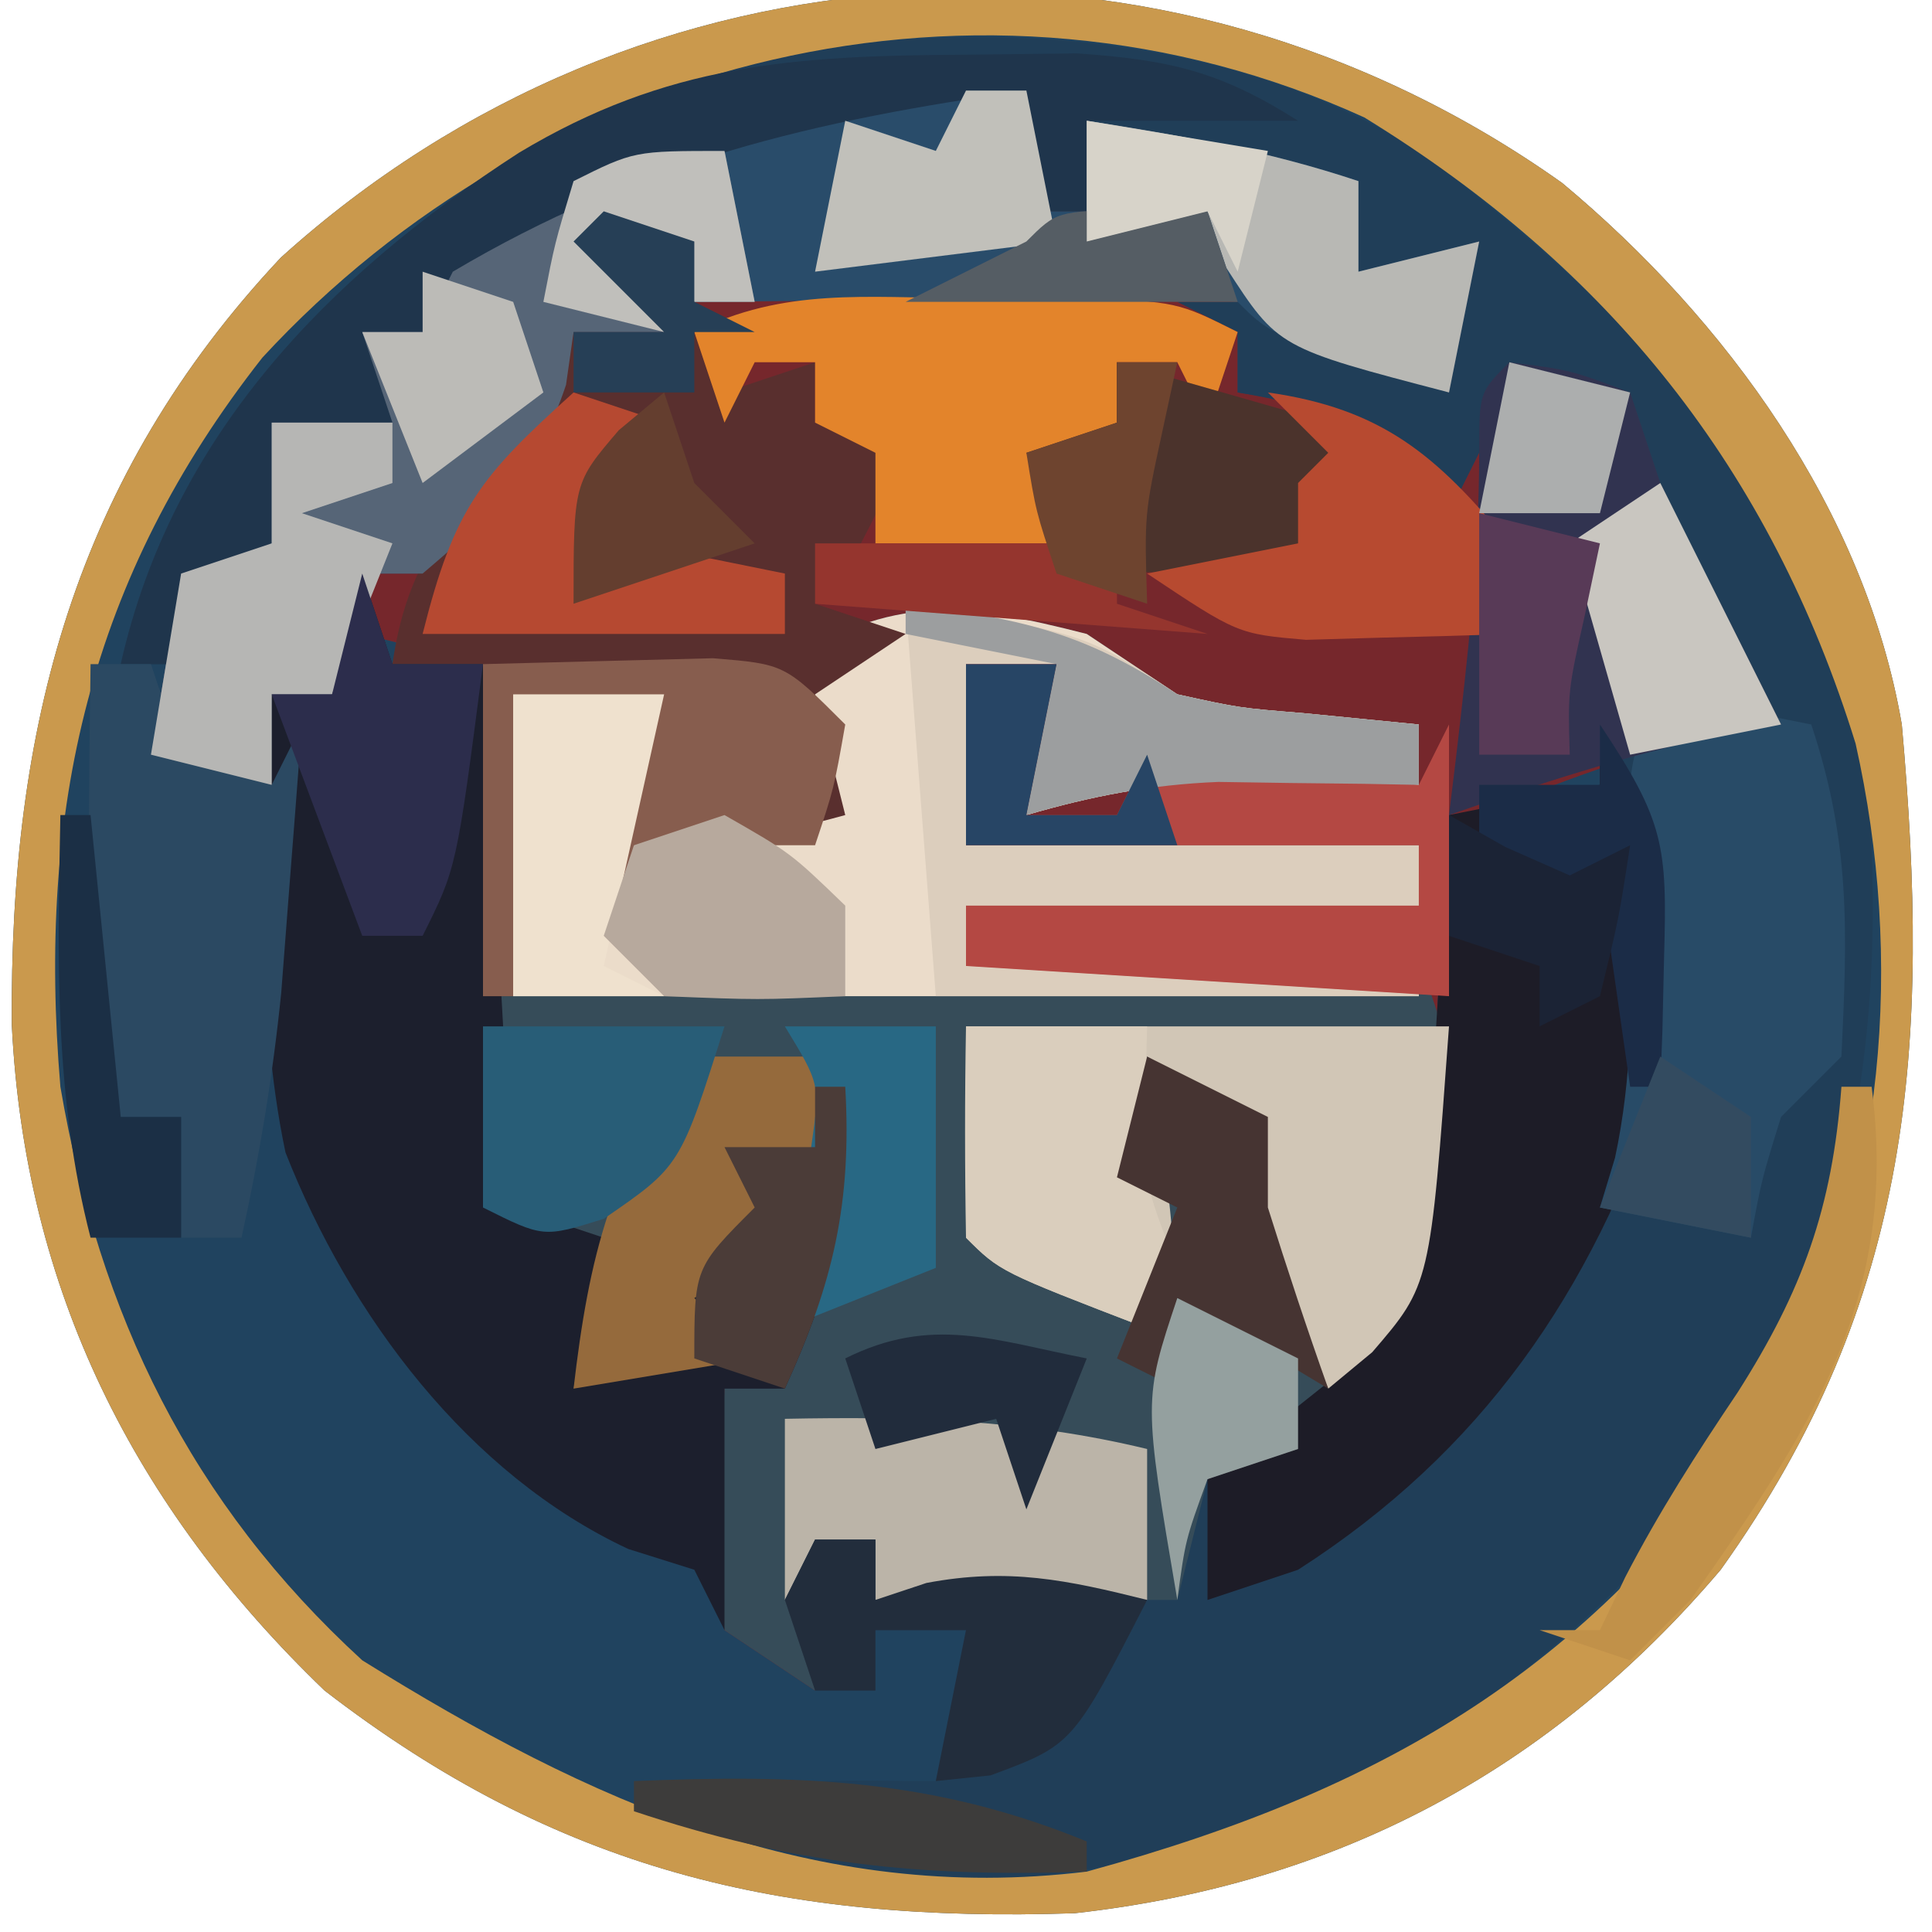
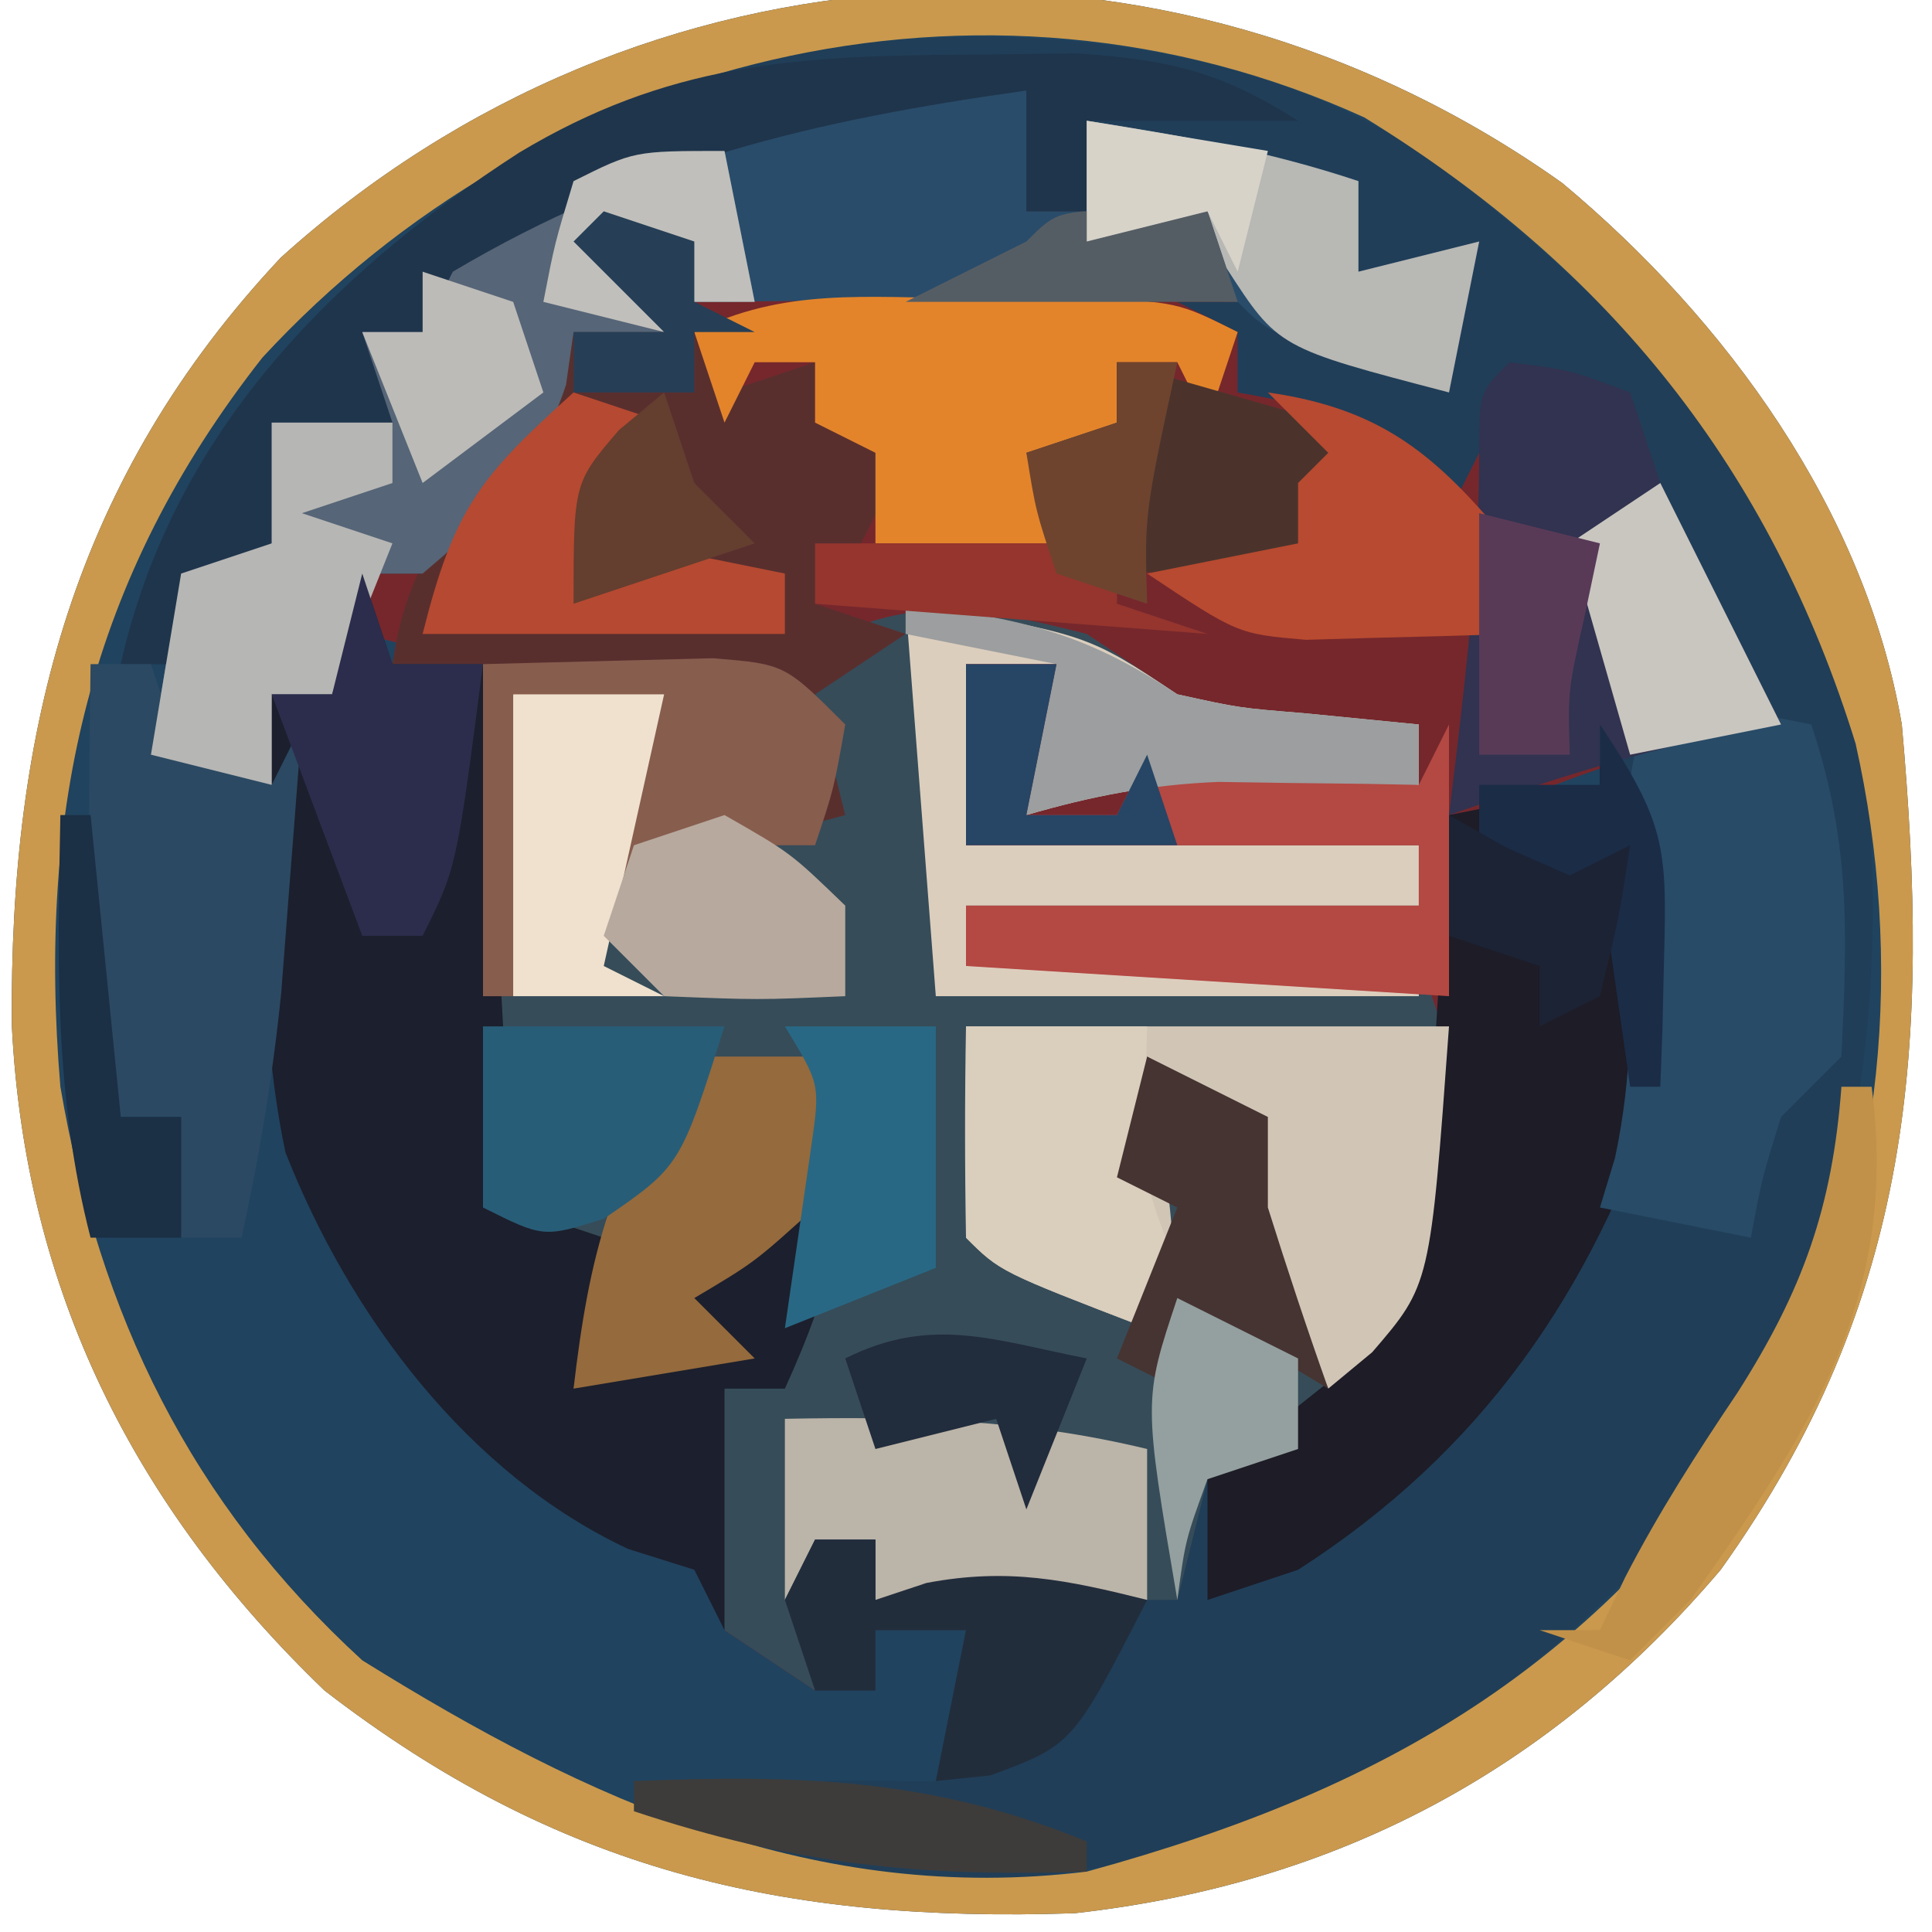
<svg xmlns="http://www.w3.org/2000/svg" version="1.1" width="64" height="64">
  <path d="M0 0 C5.427 4.522 10.037 10.848 11.25 17.938 C12.194 28.543 11.669 36.954 5.25 45.938 C-0.406 52.597 -7.477 56.35 -16.148 57.316 C-25.84 57.642 -33.287 55.89 -41 49.938 C-47.315 43.867 -50.93 36.648 -51.359 27.892 C-51.435 18.057 -49.286 9.756 -42.445 2.469 C-30.534 -8.29 -13.157 -9.345 0 0 Z " fill="#20435F" transform="translate(51.75,6.062)" />
  <path d="M0 0 C0 1.32 0 2.64 0 4 C0.66 4 1.32 4 2 4 C2 3.01 2 2.02 2 1 C5.123 1.486 7.996 1.999 11 3 C11 3.99 11 4.98 11 6 C12.32 5.67 13.64 5.34 15 5 C14.67 6.65 14.34 8.3 14 10 C13.031 9.67 12.061 9.34 11.062 9 C8.379 7.948 8.379 7.948 7 8 C7 8.66 7 9.32 7 10 C7.784 10.124 8.568 10.248 9.375 10.375 C12 11 12 11 14 13 C14.66 11.68 15.32 10.36 16 9 C17.938 9.312 17.938 9.312 20 10 C20.495 11.485 20.495 11.485 21 13 C21.649 14.342 22.317 15.675 23 17 C23.667 18.333 24.333 19.667 25 21 C24.278 21.124 23.556 21.247 22.812 21.375 C20.04 21.991 17.619 22.917 15 24 C14.963 24.869 14.925 25.738 14.887 26.633 C14.48 33.754 14.147 39.224 9.438 44.875 C8 46 8 46 6 46 C5.67 47.32 5.34 48.64 5 50 C1.7 50 -1.6 50 -5 50 C-5 49.34 -5 48.68 -5 48 C-5.66 48 -6.32 48 -7 48 C-7 49.65 -7 51.3 -7 53 C-7.99 52.34 -8.98 51.68 -10 51 C-10.408 48.288 -10.133 45.756 -10 43 C-9.34 43 -8.68 43 -8 43 C-7.67 41.02 -7.34 39.04 -7 37 C-8.32 37.99 -9.64 38.98 -11 40 C-10.34 40.66 -9.68 41.32 -9 42 C-11.97 42.495 -11.97 42.495 -15 43 C-15 41.35 -15 39.7 -15 38 C-15.99 37.67 -16.98 37.34 -18 37 C-18 31.06 -18 25.12 -18 19 C-19.32 18.67 -20.64 18.34 -22 18 C-22.33 18.66 -22.66 19.32 -23 20 C-23.66 20 -24.32 20 -25 20 C-25 20.99 -25 21.98 -25 23 C-26.32 22.67 -27.64 22.34 -29 22 C-28.67 20.02 -28.34 18.04 -28 16 C-27.01 15.67 -26.02 15.34 -25 15 C-25 13.68 -25 12.36 -25 11 C-24.01 10.67 -23.02 10.34 -22 10 C-22 9.34 -22 8.68 -22 8 C-21.34 8 -20.68 8 -20 8 C-19.67 7.01 -19.34 6.02 -19 5 C-12.862 1.17 -7.183 -0.678 0 0 Z " fill="#76272C" transform="translate(34,3)" />
  <path d="M0 0 C7.282 5.461 12.074 10.74 14.75 19.438 C15.678 28.952 14.523 36.994 9 45 C3.324 51.622 -4.162 56.362 -12.969 57.184 C-17.668 57.337 -21.552 56.483 -26 55 C-22.924 54.088 -20.202 53.913 -17 54 C-16.67 54 -16.34 54 -16 54 C-15.67 52.35 -15.34 50.7 -15 49 C-15.99 49 -16.98 49 -18 49 C-18 49.66 -18 50.32 -18 51 C-18.66 51 -19.32 51 -20 51 C-20.33 50.01 -20.66 49.02 -21 48 C-20.67 47.34 -20.34 46.68 -20 46 C-19.34 46 -18.68 46 -18 46 C-18 46.66 -18 47.32 -18 48 C-17.165 47.722 -17.165 47.722 -16.312 47.438 C-13.601 46.924 -11.656 47.336 -9 48 C-9 46.02 -9 44.04 -9 42 C-8.34 42.66 -7.68 43.32 -7 44 C-3.184 41.288 -1.402 39.457 0 35 C0.281 32.737 0.487 30.464 0.625 28.188 C0.7 27.026 0.775 25.865 0.852 24.668 C0.901 23.788 0.95 22.907 1 22 C1.804 21.876 2.609 21.753 3.438 21.625 C4.283 21.419 5.129 21.212 6 21 C6.33 20.34 6.66 19.68 7 19 C9.062 17.875 9.062 17.875 11 17 C10.34 16.34 9.68 15.68 9 15 C8.505 13.515 8.505 13.515 8 12 C7.34 11.67 6.68 11.34 6 11 C6 10.01 6 9.02 6 8 C5.01 8 4.02 8 3 8 C2.34 9.32 1.68 10.64 1 12 C0.588 11.526 0.175 11.051 -0.25 10.562 C-2.182 8.837 -3.482 8.434 -6 8 C-6 7.34 -6 6.68 -6 6 C-6.66 5.67 -7.32 5.34 -8 5 C-7.34 5 -6.68 5 -6 5 C-5.67 4.34 -5.34 3.68 -5 3 C-4.505 4.485 -4.505 4.485 -4 6 C-1.496 7.219 -1.496 7.219 1 8 C1.33 6.35 1.66 4.7 2 3 C0.35 3.66 -1.3 4.32 -3 5 C-2.67 3.68 -2.34 2.36 -2 1 C-2.99 1.33 -3.98 1.66 -5 2 C-8.188 0.562 -8.188 0.562 -11 -1 C-11 -0.01 -11 0.98 -11 2 C-11.66 2 -12.32 2 -13 2 C-13 0.68 -13 -0.64 -13 -2 C-20.063 -1.013 -25.834 0.346 -32 4 C-32.33 4.66 -32.66 5.32 -33 6 C-33.66 6 -34.32 6 -35 6 C-34.67 6.99 -34.34 7.98 -34 9 C-35.32 9 -36.64 9 -38 9 C-38 10.32 -38 11.64 -38 13 C-38.66 13.33 -39.32 13.66 -40 14 C-40.33 14.99 -40.66 15.98 -41 17 C-41.66 17 -42.32 17 -43 17 C-41.305 9.465 -36.157 4.166 -29.812 0.062 C-21.584 -4.881 -8.181 -5.212 0 0 Z " fill="#203E58" transform="translate(47,5)" />
  <path d="M0 0 C0.99 0.66 1.98 1.32 3 2 C5.049 2.451 5.049 2.451 7.188 2.625 C8.446 2.749 9.704 2.873 11 3 C11 3.66 11 4.32 11 5 C10.397 4.988 9.793 4.977 9.172 4.965 C8.373 4.956 7.573 4.947 6.75 4.938 C5.961 4.926 5.172 4.914 4.359 4.902 C2.093 4.996 0.171 5.368 -2 6 C-1.67 4.35 -1.34 2.7 -1 1 C-1.99 1 -2.98 1 -4 1 C-4 2.98 -4 4.96 -4 7 C0.95 7 5.9 7 11 7 C11 7.66 11 8.32 11 9 C6.05 9 1.1 9 -4 9 C-4 9.66 -4 10.32 -4 11 C0.95 11 5.9 11 11 11 C12.758 14.516 11.929 18.278 11 22 C9.556 24.497 8.126 25.977 6 28 C5.34 28 4.68 28 4 28 C3.67 29.32 3.34 30.64 3 32 C-0.3 32 -3.6 32 -7 32 C-7 31.34 -7 30.68 -7 30 C-7.66 30 -8.32 30 -9 30 C-9 31.65 -9 33.3 -9 35 C-9.99 34.34 -10.98 33.68 -12 33 C-12.408 30.288 -12.133 27.756 -12 25 C-11.34 25 -10.68 25 -10 25 C-9.67 23.02 -9.34 21.04 -9 19 C-10.32 19.99 -11.64 20.98 -13 22 C-12.34 22.66 -11.68 23.32 -11 24 C-12.98 24.33 -14.96 24.66 -17 25 C-17 23.35 -17 21.7 -17 20 C-17.99 19.67 -18.98 19.34 -20 19 C-19.67 13.39 -19.34 7.78 -19 2 C-17.35 2 -15.7 2 -14 2 C-14.66 4.64 -15.32 7.28 -16 10 C-15.67 9.01 -15.34 8.02 -15 7 C-13.02 6.67 -11.04 6.34 -9 6 C-9.33 4.35 -9.66 2.7 -10 1 C-6.418 -1.342 -4.075 -1.04 0 0 Z " fill="#364C59" transform="translate(36,21)" />
  <path d="M0 0 C5.427 4.522 10.037 10.848 11.25 17.938 C12.194 28.543 11.669 36.954 5.25 45.938 C-0.406 52.597 -7.477 56.35 -16.148 57.316 C-25.84 57.642 -33.287 55.89 -41 49.938 C-47.315 43.867 -50.93 36.648 -51.359 27.892 C-51.435 18.057 -49.286 9.756 -42.445 2.469 C-30.534 -8.29 -13.157 -9.345 0 0 Z M-43.059 5.785 C-48.801 13.093 -50.522 20.773 -49.75 29.938 C-48.457 37.494 -45.44 43.725 -39.75 48.938 C-32.243 53.615 -24.732 57.028 -15.75 55.938 C-5.489 53.128 1.441 48.896 7.25 39.938 C10.744 33.516 11.313 25.675 9.719 18.57 C6.9 9.472 1.566 2.82 -6.555 -2.172 C-19.277 -7.96 -33.91 -4.14 -43.059 5.785 Z " fill="#CA994D" transform="translate(51.75,6.062)" />
  <path d="M0 0 C0 1.32 0 2.64 0 4 C0.66 4 1.32 4 2 4 C2 3.01 2 2.02 2 1 C5.123 1.486 7.996 1.999 11 3 C11 3.99 11 4.98 11 6 C12.32 5.67 13.64 5.34 15 5 C14.67 6.65 14.34 8.3 14 10 C8.125 8.125 8.125 8.125 7 7 C5.657 6.914 4.31 6.893 2.965 6.902 C2.156 6.906 1.347 6.909 0.514 6.912 C-0.762 6.925 -0.762 6.925 -2.062 6.938 C-2.917 6.942 -3.771 6.947 -4.65 6.951 C-6.767 6.963 -8.883 6.981 -11 7 C-11.33 6.34 -11.66 5.68 -12 5 C-12.33 5.33 -12.66 5.66 -13 6 C-12.67 6.66 -12.34 7.32 -12 8 C-12.99 8 -13.98 8 -15 8 C-15.082 8.578 -15.165 9.155 -15.25 9.75 C-16.218 12.654 -17.687 14.037 -20 16 C-20.66 16 -21.32 16 -22 16 C-22.33 17.32 -22.66 18.64 -23 20 C-23.66 20 -24.32 20 -25 20 C-25 20.99 -25 21.98 -25 23 C-26.32 22.67 -27.64 22.34 -29 22 C-28.67 20.02 -28.34 18.04 -28 16 C-27.01 15.67 -26.02 15.34 -25 15 C-25 13.68 -25 12.36 -25 11 C-24.01 10.67 -23.02 10.34 -22 10 C-22 9.34 -22 8.68 -22 8 C-21.34 8 -20.68 8 -20 8 C-19.67 7.01 -19.34 6.02 -19 5 C-12.862 1.17 -7.183 -0.678 0 0 Z " fill="#294C6A" transform="translate(34,3)" />
  <path d="M0 0 C0.33 0.99 0.66 1.98 1 3 C1.99 3 2.98 3 4 3 C4.33 8.94 4.66 14.88 5 21 C5.99 21.33 6.98 21.66 8 22 C7.67 23.65 7.34 25.3 7 27 C9.562 24.688 9.562 24.688 12 22 C12 21.01 12 20.02 12 19 C12.99 19 13.98 19 15 19 C15.33 18.34 15.66 17.68 16 17 C16.22 20.856 15.604 23.492 14 27 C13.34 27 12.68 27 12 27 C12 29.64 12 32.28 12 35 C11.67 34.34 11.34 33.68 11 33 C10.278 32.773 9.556 32.546 8.812 32.312 C3.517 29.841 -0.415 24.589 -2.543 19.176 C-3.587 14.208 -3.205 9.045 -3 4 C-2.34 4 -1.68 4 -1 4 C-0.67 2.68 -0.34 1.36 0 0 Z " fill="#1C1F2D" transform="translate(12,19)" />
-   <path d="M0 0 C0.99 0.66 1.98 1.32 3 2 C5.049 2.451 5.049 2.451 7.188 2.625 C8.446 2.749 9.704 2.873 11 3 C11 3.66 11 4.32 11 5 C10.397 4.988 9.793 4.977 9.172 4.965 C8.373 4.956 7.573 4.947 6.75 4.938 C5.961 4.926 5.172 4.914 4.359 4.902 C2.093 4.996 0.171 5.368 -2 6 C-1.67 4.35 -1.34 2.7 -1 1 C-1.99 1 -2.98 1 -4 1 C-4 2.98 -4 4.96 -4 7 C0.95 7 5.9 7 11 7 C11 7.66 11 8.32 11 9 C6.05 9 1.1 9 -4 9 C-4 9.66 -4 10.32 -4 11 C0.95 11 5.9 11 11 11 C11 11.33 11 11.66 11 12 C1.1 12 -8.8 12 -19 12 C-19 8.7 -19 5.4 -19 2 C-17.35 2 -15.7 2 -14 2 C-14.66 4.64 -15.32 7.28 -16 10 C-15.67 9.01 -15.34 8.02 -15 7 C-13.02 6.67 -11.04 6.34 -9 6 C-9.33 4.35 -9.66 2.7 -10 1 C-6.418 -1.342 -4.075 -1.04 0 0 Z " fill="#EBDCCA" transform="translate(36,21)" />
  <path d="M0 0 C0.99 0.33 1.98 0.66 3 1 C3 1.66 3 2.32 3 3 C3.66 3.33 4.32 3.66 5 4 C4.34 4 3.68 4 3 4 C3.33 4.66 3.66 5.32 4 6 C4.99 5.67 5.98 5.34 7 5 C7 5.66 7 6.32 7 7 C7.99 7.33 8.98 7.66 10 8 C8.125 11.875 8.125 11.875 7 13 C7.99 13.33 8.98 13.66 10 14 C9.01 14.66 8.02 15.32 7 16 C7.33 17.32 7.66 18.64 8 20 C5.509 20.687 3.621 21 1 21 C1.33 21.99 1.66 22.98 2 24 C1.34 24 0.68 24 0 24 C-0.043 22 -0.041 20 0 18 C0.33 17.67 0.66 17.34 1 17 C-0.32 16.67 -1.64 16.34 -3 16 C-3 19.3 -3 22.6 -3 26 C-3.33 26 -3.66 26 -4 26 C-4 22.37 -4 18.74 -4 15 C-4.99 15 -5.98 15 -7 15 C-6.452 11.161 -4.723 9.638 -2 7 C-1.67 6.01 -1.34 5.02 -1 4 C-0.01 4 0.98 4 2 4 C1.01 3.01 0.02 2.02 -1 1 C-0.67 0.67 -0.34 0.34 0 0 Z " fill="#592F2E" transform="translate(20,7)" />
  <path d="M0 0 C2.739 4.109 2.712 7.176 2 12 C-0.296 18.827 -3.903 24.085 -10 28 C-10.99 28.33 -11.98 28.66 -13 29 C-13 27.68 -13 26.36 -13 25 C-11.346 23.651 -9.678 22.319 -8 21 C-6.01 17.102 -5.638 13.524 -5.375 9.188 C-5.263 7.445 -5.263 7.445 -5.148 5.668 C-5.099 4.788 -5.05 3.907 -5 3 C-3.35 2.67 -1.7 2.34 0 2 C0 1.34 0 0.68 0 0 Z " fill="#1D1C27" transform="translate(53,24)" />
  <path d="M0 0 C0.33 1.65 0.66 3.3 1 5 C0.34 5 -0.32 5 -1 5 C-1.33 4.34 -1.66 3.68 -2 3 C-2.33 3.33 -2.66 3.66 -3 4 C-2.67 4.66 -2.34 5.32 -2 6 C-2.99 6 -3.98 6 -5 6 C-5.082 6.577 -5.165 7.155 -5.25 7.75 C-6.218 10.654 -7.687 12.037 -10 14 C-10.66 14 -11.32 14 -12 14 C-12.33 15.32 -12.66 16.64 -13 18 C-13.66 18 -14.32 18 -15 18 C-15 18.99 -15 19.98 -15 21 C-16.32 20.67 -17.64 20.34 -19 20 C-18.67 18.02 -18.34 16.04 -18 14 C-17.01 13.67 -16.02 13.34 -15 13 C-15 11.68 -15 10.36 -15 9 C-14.01 8.67 -13.02 8.34 -12 8 C-12 7.34 -12 6.68 -12 6 C-11.34 6 -10.68 6 -10 6 C-9.67 5.01 -9.34 4.02 -9 3 C-5.787 1.114 -3.754 0 0 0 Z " fill="#566577" transform="translate(24,5)" />
  <path d="M0 0 C5.28 0 10.56 0 16 0 C15.38 8.559 15.38 8.559 13.457 10.793 C12.976 11.191 12.495 11.59 12 12 C9 5.25 9 5.25 9 3 C8.01 2.34 7.02 1.68 6 1 C6.186 2.114 6.371 3.228 6.562 4.375 C7 8 7 8 6 10 C1.125 8.125 1.125 8.125 0 7 C0 4.69 0 2.38 0 0 Z " fill="#D1C6B6" transform="translate(32,34)" />
  <path d="M0 0 C6 1 6 1 9 3 C11.049 3.451 11.049 3.451 13.188 3.625 C14.446 3.749 15.704 3.873 17 4 C17 4.66 17 5.32 17 6 C16.397 5.988 15.793 5.977 15.172 5.965 C14.373 5.956 13.573 5.947 12.75 5.938 C11.961 5.926 11.172 5.914 10.359 5.902 C8.093 5.996 6.171 6.368 4 7 C4.33 5.35 4.66 3.7 5 2 C4.01 2 3.02 2 2 2 C2 3.98 2 5.96 2 8 C6.95 8 11.9 8 17 8 C17 8.66 17 9.32 17 10 C12.05 10 7.1 10 2 10 C2 10.66 2 11.32 2 12 C6.95 12 11.9 12 17 12 C17 12.33 17 12.66 17 13 C11.72 13 6.44 13 1 13 C0.67 8.71 0.34 4.42 0 0 Z " fill="#DCCEBD" transform="translate(30,20)" />
  <path d="M0 0 C1.65 0.33 3.3 0.66 5 1 C6.308 4.923 6.197 7.86 6 12 C5.34 12.66 4.68 13.32 4 14 C3.357 16.069 3.357 16.069 3 18 C1.35 17.67 -0.3 17.34 -2 17 C-1.835 16.456 -1.67 15.912 -1.5 15.352 C-0.92 12.624 -0.94 10.161 -1 7.375 C-1.111 2.221 -1.111 2.221 0 0 Z " fill="#284B67" transform="translate(55,23)" />
  <path d="M0 0 C2 0.25 2 0.25 4 1 C4.33 1.99 4.66 2.98 5 4 C5.649 5.342 6.317 6.675 7 8 C7.667 9.333 8.333 10.667 9 12 C8.299 12.124 7.598 12.248 6.875 12.375 C3.823 13.038 0.947 13.972 -2 15 C-1.928 14.408 -1.856 13.817 -1.781 13.207 C-1.379 9.783 -1 6.451 -1 3 C-1 1 -1 1 0 0 Z " fill="#313350" transform="translate(50,12)" />
  <path d="M0 0 C1.217 -0.014 2.434 -0.028 3.688 -0.043 C6.772 0.172 8.427 0.56 11 2.188 C8.69 2.188 6.38 2.188 4 2.188 C4 3.178 4 4.168 4 5.188 C3.34 5.188 2.68 5.188 2 5.188 C2 3.868 2 2.547 2 1.188 C-5.063 2.174 -10.834 3.534 -17 7.188 C-17.33 7.848 -17.66 8.508 -18 9.188 C-18.66 9.188 -19.32 9.188 -20 9.188 C-19.67 10.178 -19.34 11.168 -19 12.188 C-20.32 12.188 -21.64 12.188 -23 12.188 C-23 13.508 -23 14.828 -23 16.188 C-23.66 16.517 -24.32 16.848 -25 17.188 C-25.33 18.177 -25.66 19.168 -26 20.188 C-26.66 20.188 -27.32 20.188 -28 20.188 C-26.305 12.653 -21.157 7.353 -14.812 3.25 C-9.899 0.298 -5.71 0.03 0 0 Z " fill="#1F354C" transform="translate(32,1.812)" />
  <path d="M0 0 C0.66 0 1.32 0 2 0 C2.33 0.99 2.66 1.98 3 3 C3.99 3.33 4.98 3.66 6 4 C6.33 3.34 6.66 2.68 7 2 C6.858 3.896 6.711 5.792 6.562 7.688 C6.481 8.743 6.4 9.799 6.316 10.887 C6.035 13.651 5.598 16.289 5 19 C4.34 19 3.68 19 3 19 C3 17.68 3 16.36 3 15 C2.34 15 1.68 15 1 15 C-0.442 12.116 -0.094 9.583 -0.062 6.375 C-0.053 5.186 -0.044 3.998 -0.035 2.773 C-0.024 1.858 -0.012 0.943 0 0 Z " fill="#2B4962" transform="translate(3,22)" />
  <path d="M0 0 C1.887 -0.004 1.887 -0.004 3.812 -0.008 C7 0.125 7 0.125 9 1.125 C8.67 2.115 8.34 3.105 8 4.125 C7.67 3.465 7.34 2.805 7 2.125 C6.34 2.125 5.68 2.125 5 2.125 C5 2.785 5 3.445 5 4.125 C4.01 4.62 4.01 4.62 3 5.125 C3 6.115 3 7.105 3 8.125 C1.02 8.125 -0.96 8.125 -3 8.125 C-3 7.135 -3 6.145 -3 5.125 C-3.66 4.795 -4.32 4.465 -5 4.125 C-5 3.465 -5 2.805 -5 2.125 C-5.66 2.125 -6.32 2.125 -7 2.125 C-7.33 2.785 -7.66 3.445 -8 4.125 C-8.33 3.135 -8.66 2.145 -9 1.125 C-6.028 -0.361 -3.304 -0.007 0 0 Z " fill="#E3842B" transform="translate(32,9.875)" />
  <path d="M0 0 C0.99 0 1.98 0 3 0 C2.67 1.65 2.34 3.3 2 5 C2.99 5 3.98 5 5 5 C5.33 4.34 5.66 3.68 6 3 C8.97 3.33 11.94 3.66 15 4 C15.33 3.34 15.66 2.68 16 2 C16 4.97 16 7.94 16 11 C10.72 10.67 5.44 10.34 0 10 C0 9.34 0 8.68 0 8 C4.95 8 9.9 8 15 8 C15 7.34 15 6.68 15 6 C10.05 6 5.1 6 0 6 C0 4.02 0 2.04 0 0 Z " fill="#B44843" transform="translate(32,22)" />
  <path d="M0 0 C4.161 -0.082 7.947 0.018 12 1 C12 2.65 12 4.3 12 6 C9.03 6 6.06 6 3 6 C3 5.34 3 4.68 3 4 C2.34 4 1.68 4 1 4 C0.67 4.66 0.34 5.32 0 6 C0 4.02 0 2.04 0 0 Z " fill="#BBB4A8" transform="translate(26,47)" />
  <path d="M0 0 C1.609 -0.041 3.217 -0.083 4.875 -0.125 C5.78 -0.148 6.685 -0.171 7.617 -0.195 C10 0 10 0 12 2 C11.625 4.125 11.625 4.125 11 6 C9.02 6 7.04 6 5 6 C5.33 6.99 5.66 7.98 6 9 C5.34 9 4.68 9 4 9 C3.957 7 3.959 5 4 3 C4.33 2.67 4.66 2.34 5 2 C3.68 1.67 2.36 1.34 1 1 C1 4.3 1 7.6 1 11 C0.67 11 0.34 11 0 11 C0 7.37 0 3.74 0 0 Z " fill="#875D4E" transform="translate(16,22)" />
  <path d="M0 0 C1.98 0 3.96 0 6 0 C5.979 0.763 5.959 1.526 5.938 2.312 C5.871 5.102 5.871 5.102 7 8 C6.67 8.66 6.34 9.32 6 10 C1.125 8.125 1.125 8.125 0 7 C-0.041 4.667 -0.042 2.333 0 0 Z " fill="#DACEBD" transform="translate(32,34)" />
  <path d="M0 0 C1.32 0 2.64 0 4 0 C4 0.66 4 1.32 4 2 C3.01 2.33 2.02 2.66 1 3 C1.99 3.33 2.98 3.66 4 4 C3.34 5.65 2.68 7.3 2 9 C1.34 9 0.68 9 0 9 C0 9.99 0 10.98 0 12 C-1.32 11.67 -2.64 11.34 -4 11 C-3.67 9.02 -3.34 7.04 -3 5 C-2.01 4.67 -1.02 4.34 0 4 C0 2.68 0 1.36 0 0 Z " fill="#B6B6B4" transform="translate(9,14)" />
  <path d="M0 0 C2.31 0.66 4.62 1.32 7 2 C8.125 5.75 8.125 5.75 7 8 C6.237 7.835 5.474 7.67 4.688 7.5 C1.964 6.909 1.964 6.909 -1 7 C-1.66 5.68 -2.32 4.36 -3 3 C-2.01 2.67 -1.02 2.34 0 2 C0 1.34 0 0.68 0 0 Z " fill="#4B332C" transform="translate(37,12)" />
  <path d="M0 0 C0.99 0.33 1.98 0.66 3 1 C2.01 1.495 2.01 1.495 1 2 C1 2.99 1 3.98 1 5 C1.33 5 1.66 5 2 5 C3.668 5.326 5.335 5.658 7 6 C7 6.66 7 7.32 7 8 C3.04 8 -0.92 8 -5 8 C-3.952 3.808 -3.082 2.784 0 0 Z " fill="#B64931" transform="translate(19,13)" />
  <path d="M0 0 C3.123 0.486 5.996 0.999 9 2 C9 2.99 9 3.98 9 5 C10.32 4.67 11.64 4.34 13 4 C12.67 5.65 12.34 7.3 12 9 C6.338 7.523 6.338 7.523 4.625 4.875 C4.419 4.256 4.213 3.638 4 3 C2.68 3.33 1.36 3.66 0 4 C0 2.68 0 1.36 0 0 Z " fill="#B8B8B4" transform="translate(36,4)" />
  <path d="M0 0 C0.33 0.99 0.66 1.98 1 3 C1.99 3 2.98 3 4 3 C3.125 9.75 3.125 9.75 2 12 C1.34 12 0.68 12 0 12 C-0.99 9.36 -1.98 6.72 -3 4 C-2.34 4 -1.68 4 -1 4 C-0.67 2.68 -0.34 1.36 0 0 Z " fill="#2C2D4C" transform="translate(12,19)" />
  <path d="M0 0 C3.785 0.541 5.592 2.076 8 5 C8 5.99 8 6.98 8 8 C6.563 8.054 5.125 8.093 3.688 8.125 C2.887 8.148 2.086 8.171 1.262 8.195 C-1 8 -1 8 -4 6 C-2.35 5.67 -0.7 5.34 1 5 C1 4.34 1 3.68 1 3 C1.33 2.67 1.66 2.34 2 2 C1.34 1.34 0.68 0.68 0 0 Z " fill="#B74A30" transform="translate(42,13)" />
  <path d="M0 0 C1.32 0 2.64 0 4 0 C4.25 2.312 4.25 2.312 4 5 C2 6.812 2 6.812 0 8 C0.66 8.66 1.32 9.32 2 10 C0.02 10.33 -1.96 10.66 -4 11 C-3.496 6.67 -2.744 3.455 0 0 Z " fill="#956A3C" transform="translate(23,35)" />
  <path d="M0 0 C2.64 0 5.28 0 8 0 C6.538 4.63 6.538 4.63 4 6.375 C2 7 2 7 0 6 C0 4.02 0 2.04 0 0 Z " fill="#285D77" transform="translate(16,34)" />
  <path d="M0 0 C3.735 0.498 5.812 0.875 9 3 C11.049 3.451 11.049 3.451 13.188 3.625 C14.446 3.749 15.704 3.873 17 4 C17 4.66 17 5.32 17 6 C16.397 5.988 15.793 5.977 15.172 5.965 C14.373 5.956 13.573 5.947 12.75 5.938 C11.961 5.926 11.172 5.914 10.359 5.902 C8.093 5.996 6.171 6.368 4 7 C4.33 5.35 4.66 3.7 5 2 C3.35 1.67 1.7 1.34 0 1 C0 0.67 0 0.34 0 0 Z " fill="#9C9E9F" transform="translate(30,20)" />
  <path d="M0 0 C0.66 0 1.32 0 2 0 C2 0.66 2 1.32 2 2 C2.557 1.814 3.114 1.629 3.688 1.438 C6.399 0.924 8.344 1.336 11 2 C8.538 6.8 8.538 6.8 5.812 7.812 C5.214 7.874 4.616 7.936 4 8 C4.33 6.35 4.66 4.7 5 3 C4.01 3 3.02 3 2 3 C2 3.66 2 4.32 2 5 C1.34 5 0.68 5 0 5 C-0.33 4.01 -0.66 3.02 -1 2 C-0.67 1.34 -0.34 0.68 0 0 Z " fill="#222D3C" transform="translate(27,51)" />
  <path d="M0 0 C1.32 0.66 2.64 1.32 4 2 C4 2.99 4 3.98 4 5 C4.631 7.012 5.294 9.014 6 11 C4.35 10.01 2.7 9.02 1 8 C1 8.99 1 9.98 1 11 C0.34 10.67 -0.32 10.34 -1 10 C-0.34 8.35 0.32 6.7 1 5 C0.34 4.67 -0.32 4.34 -1 4 C-0.67 2.68 -0.34 1.36 0 0 Z " fill="#463432" transform="translate(38,35)" />
  <path d="M0 0 C1.65 0 3.3 0 5 0 C4.34 2.97 3.68 5.94 3 9 C3.66 9.33 4.32 9.66 5 10 C3.35 10 1.7 10 0 10 C0 6.7 0 3.4 0 0 Z " fill="#EFE1CE" transform="translate(17,23)" />
  <path d="M0 0 C0.33 0 0.66 0 1 0 C1.913 7.003 -1.027 11.371 -5 17 C-5.66 17.66 -6.32 18.32 -7 19 C-7.99 18.67 -8.98 18.34 -10 18 C-9.34 18 -8.68 18 -8 18 C-7.584 17.13 -7.584 17.13 -7.16 16.242 C-6.044 14.085 -4.792 12.138 -3.438 10.125 C-1.3 6.768 -0.302 4.028 0 0 Z " fill="#C19149" transform="translate(61,36)" />
  <path d="M0 0 C1.65 0 3.3 0 5 0 C5 2.64 5 5.28 5 8 C3.35 8.66 1.7 9.32 0 10 C0.293 7.982 0.586 5.964 0.879 3.945 C1.168 1.919 1.168 1.919 0 0 Z " fill="#286884" transform="translate(26,34)" />
  <path d="M0 0 C1.333 2.667 2.667 5.333 4 8 C2.35 8.33 0.7 8.66 -1 9 C-1.66 6.69 -2.32 4.38 -3 2 C-2.01 1.34 -1.02 0.68 0 0 Z " fill="#C9C6C0" transform="translate(55,16)" />
  <path d="M0 0 C2.188 1.25 2.188 1.25 4 3 C4 3.99 4 4.98 4 6 C1.125 6.125 1.125 6.125 -2 6 C-2.66 5.34 -3.32 4.68 -4 4 C-3.67 3.01 -3.34 2.02 -3 1 C-2.01 0.67 -1.02 0.34 0 0 Z " fill="#B7A99D" transform="translate(24,27)" />
  <path d="M0 0 C2.136 3.204 2.231 4.019 2.125 7.688 C2.107 8.496 2.089 9.304 2.07 10.137 C2.036 11.059 2.036 11.059 2 12 C1.67 12 1.34 12 1 12 C0.67 9.69 0.34 7.38 0 5 C-1.32 5.33 -2.64 5.66 -4 6 C-4 4.68 -4 3.36 -4 2 C-2.68 2 -1.36 2 0 2 C0 1.34 0 0.68 0 0 Z " fill="#1B2C47" transform="translate(53,24)" />
  <path d="M0 0 C1.32 0.66 2.64 1.32 4 2 C4 2.99 4 3.98 4 5 C3.01 5.33 2.02 5.66 1 6 C0.267 8.015 0.267 8.015 0 10 C-1.125 3.375 -1.125 3.375 0 0 Z " fill="#94A09F" transform="translate(39,43)" />
  <path d="M0 0 C-0.66 1.65 -1.32 3.3 -2 5 C-2.33 4.01 -2.66 3.02 -3 2 C-4.32 2.33 -5.64 2.66 -7 3 C-7.33 2.01 -7.66 1.02 -8 0 C-5.138 -1.431 -3.066 -0.6 0 0 Z " fill="#212C3C" transform="translate(36,45)" />
-   <path d="M0 0 C0.66 0 1.32 0 2 0 C2.33 1.65 2.66 3.3 3 5 C0.36 5.33 -2.28 5.66 -5 6 C-4.67 4.35 -4.34 2.7 -4 1 C-3.01 1.33 -2.02 1.66 -1 2 C-0.67 1.34 -0.34 0.68 0 0 Z " fill="#C1C0BA" transform="translate(32,3)" />
-   <path d="M0 0 C0.33 0 0.66 0 1 0 C1.22 3.856 0.604 6.492 -1 10 C-1.99 9.67 -2.98 9.34 -4 9 C-4 6 -4 6 -2 4 C-2.33 3.34 -2.66 2.68 -3 2 C-2.01 2 -1.02 2 0 2 C0 1.34 0 0.68 0 0 Z " fill="#4B3C38" transform="translate(27,36)" />
  <path d="M0 0 C3.3 0 6.6 0 10 0 C10 0.66 10 1.32 10 2 C10.99 2.33 11.98 2.66 13 3 C8.71 2.67 4.42 2.34 0 2 C0 1.34 0 0.68 0 0 Z " fill="#95352E" transform="translate(27,18)" />
  <path d="M0 0 C0.33 0 0.66 0 1 0 C1.33 3.3 1.66 6.6 2 10 C2.66 10 3.32 10 4 10 C4 11.32 4 12.64 4 14 C3.01 14 2.02 14 1 14 C-0.206 9.328 -0.094 4.785 0 0 Z " fill="#1B2F45" transform="translate(2,27)" />
  <path d="M0 0 C0.99 0 1.98 0 3 0 C2.67 1.65 2.34 3.3 2 5 C2.99 5 3.98 5 5 5 C5.33 4.34 5.66 3.68 6 3 C6.33 3.99 6.66 4.98 7 6 C4.69 6 2.38 6 0 6 C0 4.02 0 2.04 0 0 Z " fill="#274565" transform="translate(32,22)" />
  <path d="M0 0 C0.99 0.33 1.98 0.66 3 1 C3.33 1.99 3.66 2.98 4 4 C2.68 4.99 1.36 5.98 0 7 C-0.66 5.35 -1.32 3.7 -2 2 C-1.34 2 -0.68 2 0 2 C0 1.34 0 0.68 0 0 Z " fill="#BCBBB7" transform="translate(14,9)" />
  <path d="M0 0 C0.33 1.65 0.66 3.3 1 5 C0.34 5 -0.32 5 -1 5 C-1.33 4.34 -1.66 3.68 -2 3 C-2.33 3.33 -2.66 3.66 -3 4 C-2.67 4.66 -2.34 5.32 -2 6 C-3.32 5.67 -4.64 5.34 -6 5 C-5.625 3.062 -5.625 3.062 -5 1 C-3 0 -3 0 0 0 Z " fill="#C0BFBB" transform="translate(24,5)" />
-   <path d="M0 0 C1.98 0.495 1.98 0.495 4 1 C3.67 2.32 3.34 3.64 3 5 C1.68 5 0.36 5 -1 5 C-0.67 3.35 -0.34 1.7 0 0 Z " fill="#ACAEAE" transform="translate(50,12)" />
  <path d="M0 0 C1.207 0.031 1.207 0.031 2.438 0.062 C2.768 1.052 3.098 2.042 3.438 3.062 C-0.193 3.062 -3.822 3.062 -7.562 3.062 C-6.242 2.402 -4.923 1.742 -3.562 1.062 C-2.562 0.062 -2.562 0.062 0 0 Z " fill="#555D64" transform="translate(37.562,6.938)" />
  <path d="M0 0 C5.439 -0.218 9.871 -0.104 15 2 C15 2.33 15 2.66 15 3 C9.473 3.194 5.244 2.748 0 1 C0 0.67 0 0.34 0 0 Z " fill="#3D3C3B" transform="translate(21,59)" />
-   <path d="M0 0 C0.66 0 1.32 0 2 0 C1.835 0.763 1.67 1.526 1.5 2.312 C0.909 5.036 0.909 5.036 1 8 C0.01 7.67 -0.98 7.34 -2 7 C-2.688 4.938 -2.688 4.938 -3 3 C-2.01 2.67 -1.02 2.34 0 2 C0 1.34 0 0.68 0 0 Z " fill="#6E442F" transform="translate(37,12)" />
-   <path d="M0 0 C0.99 0.66 1.98 1.32 3 2 C3 3.32 3 4.64 3 6 C1.35 5.67 -0.3 5.34 -2 5 C-1.34 3.35 -0.68 1.7 0 0 Z " fill="#334B60" transform="translate(55,35)" />
+   <path d="M0 0 C0.66 0 1.32 0 2 0 C0.909 5.036 0.909 5.036 1 8 C0.01 7.67 -0.98 7.34 -2 7 C-2.688 4.938 -2.688 4.938 -3 3 C-2.01 2.67 -1.02 2.34 0 2 C0 1.34 0 0.68 0 0 Z " fill="#6E442F" transform="translate(37,12)" />
  <path d="M0 0 C0.99 0.33 1.98 0.66 3 1 C3 1.66 3 2.32 3 3 C3.66 3.33 4.32 3.66 5 4 C4.34 4 3.68 4 3 4 C3 4.66 3 5.32 3 6 C1.68 6 0.36 6 -1 6 C-1 5.34 -1 4.68 -1 4 C-0.01 4 0.98 4 2 4 C1.01 3.01 0.02 2.02 -1 1 C-0.67 0.67 -0.34 0.34 0 0 Z " fill="#263F56" transform="translate(20,7)" />
  <path d="M0 0 C0.619 0.351 1.238 0.701 1.875 1.062 C2.576 1.372 3.277 1.681 4 2 C4.66 1.67 5.32 1.34 6 1 C5.625 3.438 5.625 3.438 5 6 C4.01 6.495 4.01 6.495 3 7 C3 6.34 3 5.68 3 5 C2.01 4.67 1.02 4.34 0 4 C0 2.68 0 1.36 0 0 Z " fill="#1B2335" transform="translate(48,27)" />
  <path d="M0 0 C1.32 0.33 2.64 0.66 4 1 C3.835 1.784 3.67 2.567 3.5 3.375 C2.938 5.882 2.938 5.882 3 8 C2.01 8 1.02 8 0 8 C0 5.36 0 2.72 0 0 Z " fill="#583A57" transform="translate(49,17)" />
  <path d="M0 0 C2.97 0.495 2.97 0.495 6 1 C5.67 2.32 5.34 3.64 5 5 C4.67 4.34 4.34 3.68 4 3 C2.68 3.33 1.36 3.66 0 4 C0 2.68 0 1.36 0 0 Z " fill="#D7D3C9" transform="translate(36,4)" />
  <path d="M0 0 C0.33 0.99 0.66 1.98 1 3 C1.66 3.66 2.32 4.32 3 5 C1.02 5.66 -0.96 6.32 -3 7 C-3 3 -3 3 -1.5 1.25 C-1.005 0.838 -0.51 0.425 0 0 Z " fill="#643E2F" transform="translate(22,13)" />
</svg>